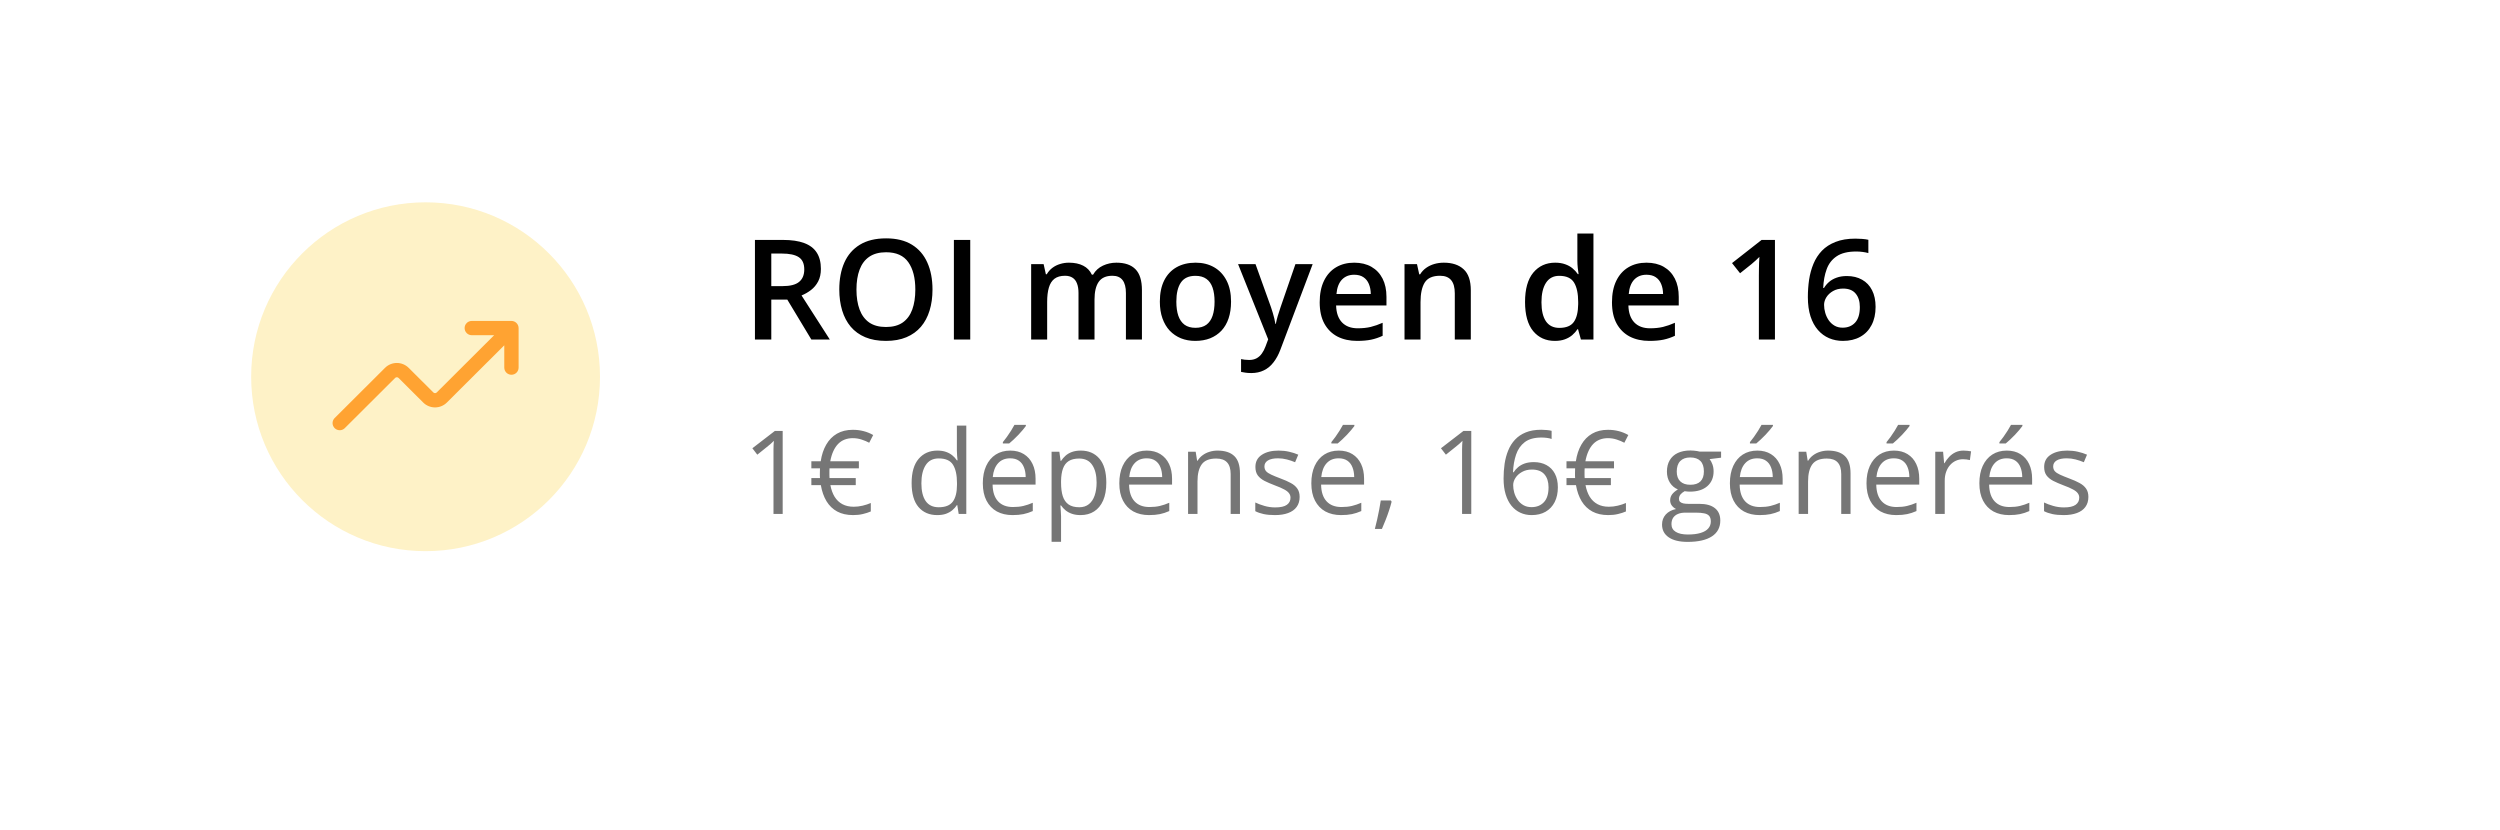
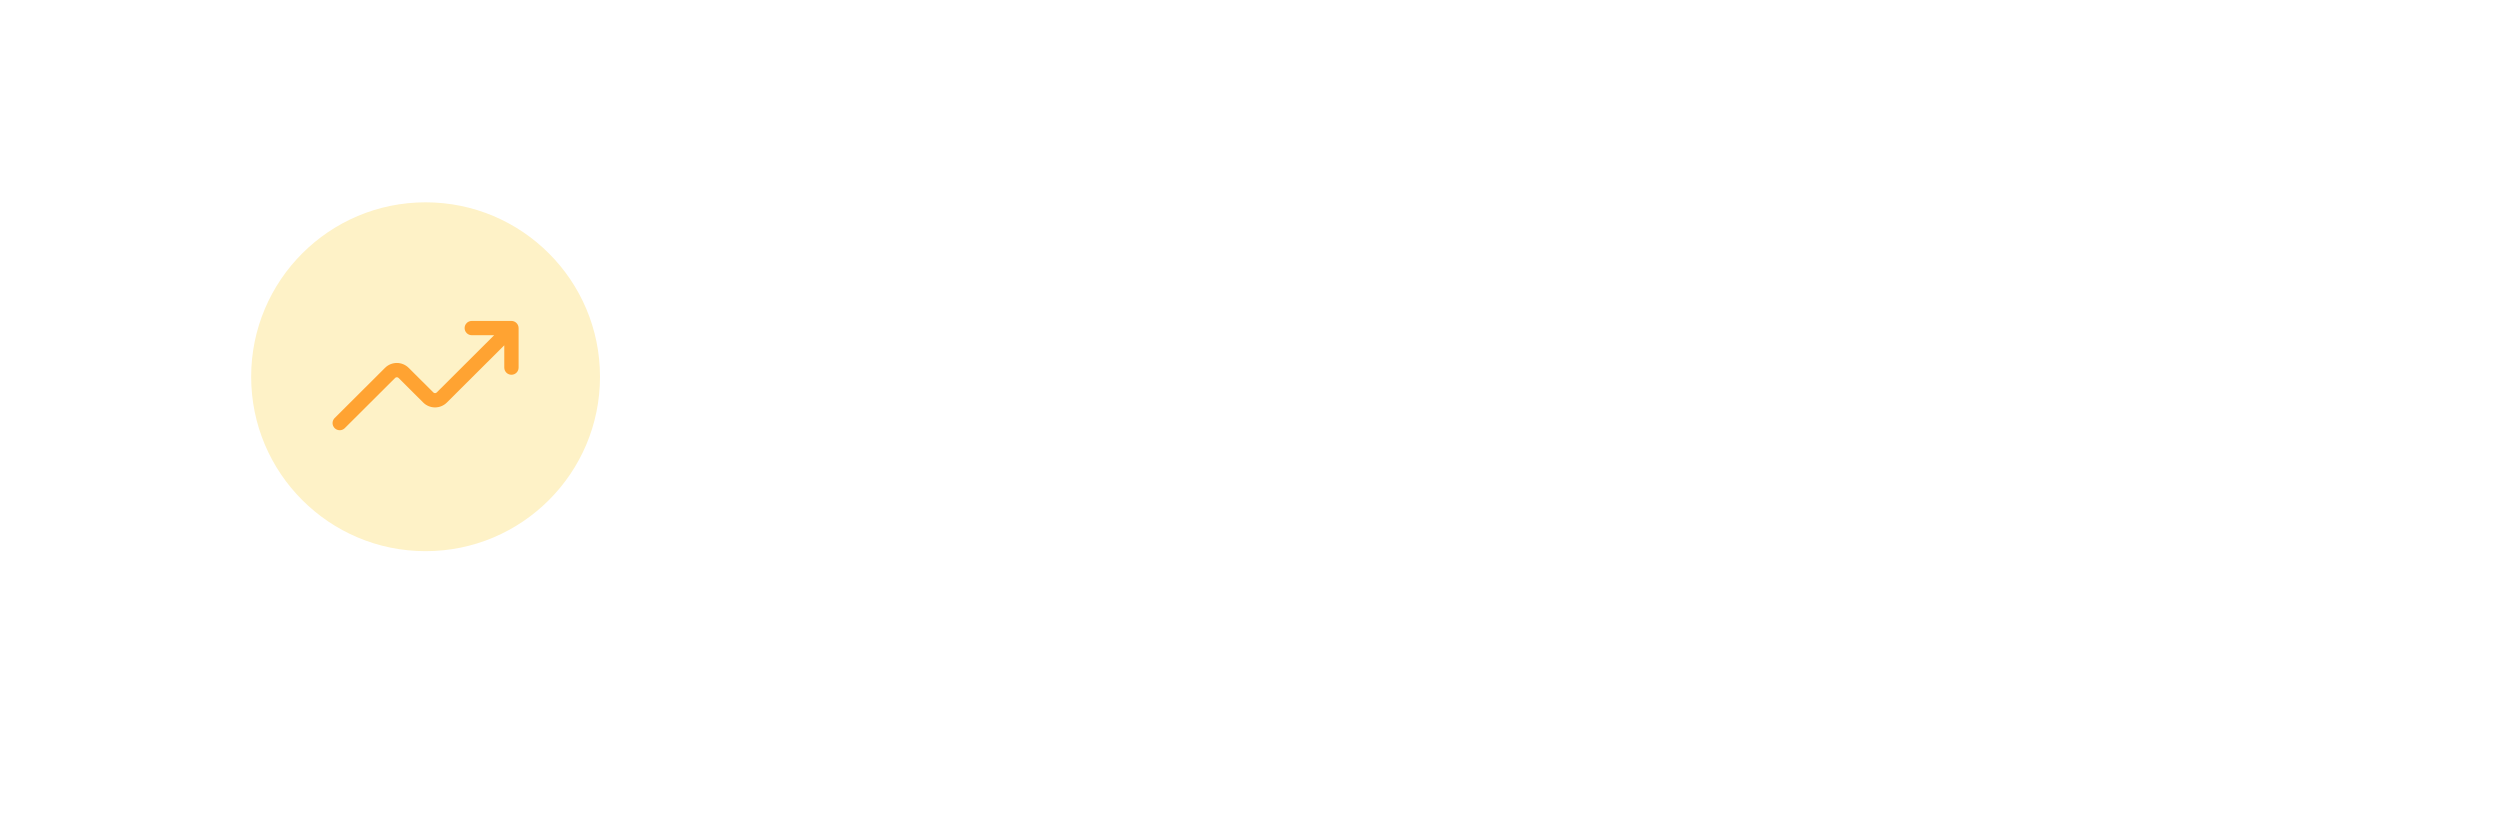
<svg xmlns="http://www.w3.org/2000/svg" width="1075" height="357" viewBox="0 0 1075 357" fill="none">
  <g filter="url(#filter0_d_4985_96)">
-     <rect x="26" y="26" width="983" height="265" rx="40" fill="white" />
-   </g>
-   <path d="M336.666 103.168C340.357 103.168 343.404 103.617 345.807 104.516C348.229 105.414 350.025 106.781 351.197 108.617C352.389 110.453 352.984 112.787 352.984 115.619C352.984 117.729 352.594 119.525 351.812 121.01C351.031 122.494 350.006 123.725 348.736 124.701C347.467 125.678 346.109 126.459 344.664 127.045L356.822 146H348.883L338.541 128.832H331.656V146H324.625V103.168H336.666ZM336.197 109.027H331.656V123.031H336.52C339.781 123.031 342.145 122.426 343.609 121.215C345.094 120.004 345.836 118.217 345.836 115.854C345.836 113.373 345.045 111.615 343.463 110.58C341.9 109.545 339.479 109.027 336.197 109.027ZM400.973 124.525C400.973 127.826 400.553 130.834 399.713 133.549C398.893 136.244 397.652 138.568 395.992 140.521C394.332 142.455 392.252 143.949 389.752 145.004C387.252 146.059 384.322 146.586 380.963 146.586C377.545 146.586 374.576 146.059 372.057 145.004C369.557 143.949 367.477 142.445 365.816 140.492C364.176 138.539 362.945 136.205 362.125 133.49C361.305 130.775 360.895 127.768 360.895 124.467C360.895 120.053 361.617 116.205 363.062 112.924C364.527 109.623 366.744 107.064 369.713 105.248C372.701 103.412 376.471 102.494 381.021 102.494C385.475 102.494 389.176 103.402 392.125 105.219C395.074 107.035 397.281 109.594 398.746 112.895C400.23 116.176 400.973 120.053 400.973 124.525ZM368.277 124.525C368.277 127.826 368.727 130.688 369.625 133.109C370.523 135.512 371.9 137.367 373.756 138.676C375.631 139.965 378.033 140.609 380.963 140.609C383.912 140.609 386.314 139.965 388.17 138.676C390.025 137.367 391.393 135.512 392.271 133.109C393.15 130.688 393.59 127.826 393.59 124.525C393.59 119.506 392.584 115.58 390.572 112.748C388.58 109.896 385.396 108.471 381.021 108.471C378.092 108.471 375.68 109.115 373.785 110.404C371.91 111.693 370.523 113.539 369.625 115.941C368.727 118.324 368.277 121.186 368.277 124.525ZM410.172 146V103.168H417.203V146H410.172ZM480.045 112.953C483.678 112.953 486.412 113.891 488.248 115.766C490.104 117.641 491.031 120.648 491.031 124.789V146H484.146V126.02C484.146 123.559 483.668 121.703 482.711 120.453C481.754 119.203 480.299 118.578 478.346 118.578C475.611 118.578 473.639 119.457 472.428 121.215C471.236 122.953 470.641 125.482 470.641 128.803V146H463.756V126.02C463.756 124.379 463.541 123.012 463.111 121.918C462.701 120.805 462.066 119.975 461.207 119.428C460.348 118.861 459.264 118.578 457.955 118.578C456.061 118.578 454.547 119.008 453.414 119.867C452.301 120.727 451.5 121.996 451.012 123.676C450.523 125.336 450.279 127.377 450.279 129.799V146H443.395V113.568H448.756L449.723 117.934H450.104C450.768 116.801 451.588 115.873 452.564 115.15C453.561 114.408 454.664 113.861 455.875 113.51C457.086 113.139 458.346 112.953 459.654 112.953C462.076 112.953 464.117 113.383 465.777 114.242C467.438 115.082 468.678 116.371 469.498 118.109H470.025C471.041 116.352 472.457 115.053 474.273 114.213C476.09 113.373 478.014 112.953 480.045 112.953ZM529.352 129.711C529.352 132.406 529 134.799 528.297 136.889C527.594 138.979 526.568 140.746 525.221 142.191C523.873 143.617 522.252 144.711 520.357 145.473C518.463 146.215 516.324 146.586 513.941 146.586C511.715 146.586 509.674 146.215 507.818 145.473C505.963 144.711 504.352 143.617 502.984 142.191C501.637 140.746 500.592 138.979 499.85 136.889C499.107 134.799 498.736 132.406 498.736 129.711C498.736 126.137 499.352 123.109 500.582 120.629C501.832 118.129 503.609 116.225 505.914 114.916C508.219 113.607 510.963 112.953 514.146 112.953C517.135 112.953 519.771 113.607 522.057 114.916C524.342 116.225 526.129 118.129 527.418 120.629C528.707 123.129 529.352 126.156 529.352 129.711ZM505.826 129.711C505.826 132.074 506.109 134.096 506.676 135.775C507.262 137.455 508.16 138.744 509.371 139.643C510.582 140.521 512.145 140.961 514.059 140.961C515.973 140.961 517.535 140.521 518.746 139.643C519.957 138.744 520.846 137.455 521.412 135.775C521.979 134.096 522.262 132.074 522.262 129.711C522.262 127.348 521.979 125.346 521.412 123.705C520.846 122.045 519.957 120.785 518.746 119.926C517.535 119.047 515.963 118.607 514.029 118.607C511.178 118.607 509.098 119.564 507.789 121.479C506.48 123.393 505.826 126.137 505.826 129.711ZM532.369 113.568H539.869L546.52 132.084C546.812 132.924 547.076 133.754 547.311 134.574C547.564 135.375 547.779 136.166 547.955 136.947C548.15 137.729 548.307 138.51 548.424 139.291H548.6C548.795 138.275 549.068 137.143 549.42 135.893C549.791 134.623 550.201 133.354 550.65 132.084L557.037 113.568H564.449L550.533 150.453C549.732 152.562 548.746 154.359 547.574 155.844C546.422 157.348 545.055 158.48 543.473 159.242C541.891 160.023 540.084 160.414 538.053 160.414C537.076 160.414 536.227 160.355 535.504 160.238C534.781 160.141 534.166 160.033 533.658 159.916V154.408C534.068 154.506 534.586 154.594 535.211 154.672C535.836 154.75 536.48 154.789 537.145 154.789C538.375 154.789 539.439 154.545 540.338 154.057C541.236 153.568 541.998 152.875 542.623 151.977C543.248 151.098 543.766 150.092 544.176 148.959L545.318 145.912L532.369 113.568ZM582.291 112.953C585.182 112.953 587.662 113.549 589.732 114.74C591.803 115.932 593.395 117.621 594.508 119.809C595.621 121.996 596.178 124.613 596.178 127.66V131.352H574.527C574.605 134.496 575.445 136.918 577.047 138.617C578.668 140.316 580.934 141.166 583.844 141.166C585.914 141.166 587.77 140.971 589.41 140.58C591.07 140.17 592.779 139.574 594.537 138.793V144.389C592.916 145.15 591.266 145.707 589.586 146.059C587.906 146.41 585.895 146.586 583.551 146.586C580.367 146.586 577.564 145.971 575.143 144.74C572.74 143.49 570.855 141.635 569.488 139.174C568.141 136.713 567.467 133.656 567.467 130.004C567.467 126.371 568.082 123.285 569.312 120.746C570.543 118.207 572.271 116.273 574.498 114.945C576.725 113.617 579.322 112.953 582.291 112.953ZM582.291 118.139C580.123 118.139 578.365 118.842 577.018 120.248C575.689 121.654 574.908 123.715 574.674 126.43H589.439C589.42 124.809 589.146 123.373 588.619 122.123C588.111 120.873 587.33 119.896 586.275 119.193C585.24 118.49 583.912 118.139 582.291 118.139ZM620.846 112.953C624.498 112.953 627.34 113.9 629.371 115.795C631.422 117.67 632.447 120.688 632.447 124.848V146H625.562V126.137C625.562 123.617 625.045 121.732 624.01 120.482C622.975 119.213 621.373 118.578 619.205 118.578C616.061 118.578 613.873 119.545 612.643 121.479C611.432 123.412 610.826 126.215 610.826 129.887V146H603.941V113.568H609.303L610.27 117.963H610.65C611.354 116.83 612.223 115.902 613.258 115.18C614.312 114.438 615.484 113.881 616.773 113.51C618.082 113.139 619.439 112.953 620.846 112.953ZM668.57 146.586C664.703 146.586 661.598 145.18 659.254 142.367C656.93 139.535 655.768 135.365 655.768 129.857C655.768 124.291 656.949 120.082 659.312 117.23C661.695 114.379 664.83 112.953 668.717 112.953C670.357 112.953 671.793 113.178 673.023 113.627C674.254 114.057 675.309 114.643 676.188 115.385C677.086 116.127 677.848 116.957 678.473 117.875H678.795C678.697 117.27 678.58 116.4 678.443 115.268C678.326 114.115 678.268 113.051 678.268 112.074V100.414H685.182V146H679.791L678.561 141.576H678.268C677.682 142.514 676.939 143.363 676.041 144.125C675.162 144.867 674.107 145.463 672.877 145.912C671.666 146.361 670.23 146.586 668.57 146.586ZM670.504 140.99C673.453 140.99 675.533 140.141 676.744 138.441C677.955 136.742 678.58 134.193 678.619 130.795V129.887C678.619 126.254 678.033 123.471 676.861 121.537C675.689 119.584 673.551 118.607 670.445 118.607C667.965 118.607 666.07 119.613 664.762 121.625C663.473 123.617 662.828 126.4 662.828 129.975C662.828 133.549 663.473 136.283 664.762 138.178C666.07 140.053 667.984 140.99 670.504 140.99ZM707.975 112.953C710.865 112.953 713.346 113.549 715.416 114.74C717.486 115.932 719.078 117.621 720.191 119.809C721.305 121.996 721.861 124.613 721.861 127.66V131.352H700.211C700.289 134.496 701.129 136.918 702.73 138.617C704.352 140.316 706.617 141.166 709.527 141.166C711.598 141.166 713.453 140.971 715.094 140.58C716.754 140.17 718.463 139.574 720.221 138.793V144.389C718.6 145.15 716.949 145.707 715.27 146.059C713.59 146.41 711.578 146.586 709.234 146.586C706.051 146.586 703.248 145.971 700.826 144.74C698.424 143.49 696.539 141.635 695.172 139.174C693.824 136.713 693.15 133.656 693.15 130.004C693.15 126.371 693.766 123.285 694.996 120.746C696.227 118.207 697.955 116.273 700.182 114.945C702.408 113.617 705.006 112.953 707.975 112.953ZM707.975 118.139C705.807 118.139 704.049 118.842 702.701 120.248C701.373 121.654 700.592 123.715 700.357 126.43H715.123C715.104 124.809 714.83 123.373 714.303 122.123C713.795 120.873 713.014 119.896 711.959 119.193C710.924 118.49 709.596 118.139 707.975 118.139ZM763.229 146H756.314V118.432C756.314 117.514 756.324 116.596 756.344 115.678C756.363 114.76 756.383 113.861 756.402 112.982C756.441 112.104 756.49 111.264 756.549 110.463C756.139 110.912 755.631 111.4 755.025 111.928C754.439 112.455 753.814 113.002 753.15 113.568L748.229 117.494L744.771 113.129L757.486 103.168H763.229V146ZM777.379 127.748C777.379 125.229 777.555 122.748 777.906 120.307C778.277 117.865 778.902 115.58 779.781 113.451C780.66 111.322 781.871 109.447 783.414 107.826C784.977 106.205 786.939 104.936 789.303 104.018C791.666 103.08 794.508 102.611 797.828 102.611C798.688 102.611 799.654 102.65 800.729 102.729C801.803 102.807 802.691 102.934 803.395 103.109V108.822C802.633 108.607 801.793 108.441 800.875 108.324C799.977 108.207 799.078 108.148 798.18 108.148C794.586 108.148 791.783 108.832 789.771 110.199C787.76 111.547 786.324 113.402 785.465 115.766C784.605 118.109 784.107 120.795 783.971 123.822H784.322C784.908 122.846 785.641 121.977 786.52 121.215C787.398 120.453 788.473 119.848 789.742 119.398C791.012 118.93 792.486 118.695 794.166 118.695C796.666 118.695 798.844 119.223 800.699 120.277C802.555 121.312 803.98 122.816 804.977 124.789C805.992 126.762 806.5 129.154 806.5 131.967C806.5 134.994 805.924 137.602 804.771 139.789C803.639 141.977 802.018 143.656 799.908 144.828C797.818 146 795.328 146.586 792.438 146.586C790.309 146.586 788.326 146.195 786.49 145.414C784.674 144.633 783.082 143.461 781.715 141.898C780.348 140.336 779.283 138.383 778.521 136.039C777.76 133.676 777.379 130.912 777.379 127.748ZM792.32 140.902C794.547 140.902 796.334 140.18 797.682 138.734C799.049 137.27 799.732 135.033 799.732 132.025C799.732 129.584 799.127 127.65 797.916 126.225C796.725 124.799 794.928 124.086 792.525 124.086C790.885 124.086 789.449 124.438 788.219 125.141C786.988 125.844 786.031 126.732 785.348 127.807C784.684 128.881 784.352 129.975 784.352 131.088C784.352 132.221 784.518 133.363 784.85 134.516C785.182 135.668 785.68 136.732 786.344 137.709C787.008 138.666 787.838 139.438 788.834 140.023C789.83 140.609 790.992 140.902 792.32 140.902Z" fill="black" />
-   <path d="M336.554 221H332.599V195.707C332.599 194.747 332.599 193.925 332.599 193.241C332.615 192.541 332.631 191.907 332.647 191.337C332.68 190.751 332.721 190.157 332.77 189.555C332.265 190.076 331.793 190.523 331.354 190.897C330.914 191.256 330.369 191.703 329.718 192.24L325.641 195.512L323.517 192.753L333.185 185.307H336.554V221ZM366.705 184.818C368.365 184.818 369.903 185.006 371.319 185.38C372.752 185.738 374.135 186.299 375.47 187.064L373.761 190.385C372.833 189.88 371.751 189.424 370.514 189.018C369.277 188.611 368.007 188.407 366.705 188.407C365.436 188.407 364.272 188.611 363.214 189.018C362.156 189.424 361.22 190.043 360.406 190.873C359.592 191.703 358.901 192.745 358.331 193.998C357.761 195.235 357.322 196.684 357.013 198.344H369.317V201.371H356.695C356.679 201.697 356.663 202.03 356.646 202.372C356.646 202.698 356.646 203.039 356.646 203.397C356.646 203.739 356.646 204.097 356.646 204.472C356.663 204.846 356.679 205.212 356.695 205.57H367.975V208.598H357.062C357.436 210.567 358.046 212.243 358.893 213.627C359.755 215.01 360.87 216.068 362.237 216.801C363.604 217.533 365.224 217.899 367.096 217.899C368.382 217.899 369.667 217.745 370.953 217.436C372.239 217.126 373.403 216.744 374.444 216.288V219.926C373.435 220.365 372.304 220.731 371.051 221.024C369.814 221.334 368.406 221.488 366.827 221.488C364.174 221.488 361.896 220.976 359.991 219.95C358.103 218.925 356.573 217.452 355.401 215.531C354.246 213.611 353.432 211.299 352.96 208.598H348.883V205.57H352.594C352.577 205.163 352.561 204.813 352.545 204.521C352.545 204.228 352.545 203.861 352.545 203.422C352.545 203.048 352.553 202.673 352.569 202.299C352.586 201.908 352.594 201.599 352.594 201.371H348.883V198.344H352.911C353.318 195.593 354.107 193.209 355.279 191.19C356.451 189.156 357.989 187.585 359.894 186.479C361.814 185.372 364.085 184.818 366.705 184.818ZM403.009 221.488C399.623 221.488 396.938 220.333 394.952 218.021C392.983 215.71 391.998 212.276 391.998 207.719C391.998 203.113 393.007 199.638 395.025 197.294C397.044 194.934 399.729 193.754 403.082 193.754C404.498 193.754 405.735 193.941 406.793 194.315C407.851 194.69 408.762 195.194 409.527 195.829C410.292 196.448 410.935 197.156 411.456 197.953H411.749C411.684 197.449 411.619 196.757 411.554 195.878C411.489 194.999 411.456 194.283 411.456 193.729V183.012H415.509V221H412.237L411.627 217.191H411.456C410.951 217.989 410.309 218.713 409.527 219.364C408.762 220.015 407.843 220.536 406.769 220.927C405.711 221.301 404.457 221.488 403.009 221.488ZM403.644 218.119C406.508 218.119 408.535 217.305 409.723 215.678C410.911 214.05 411.505 211.633 411.505 208.427V207.694C411.505 204.293 410.935 201.68 409.796 199.857C408.673 198.035 406.622 197.123 403.644 197.123C401.153 197.123 399.29 198.083 398.053 200.004C396.816 201.908 396.197 204.512 396.197 207.816C396.197 211.104 396.808 213.643 398.028 215.434C399.265 217.224 401.137 218.119 403.644 218.119ZM434.405 193.754C436.684 193.754 438.637 194.258 440.265 195.268C441.892 196.277 443.137 197.693 444 199.516C444.863 201.322 445.294 203.438 445.294 205.863V208.378H426.812C426.861 211.519 427.643 213.912 429.156 215.556C430.67 217.2 432.802 218.021 435.553 218.021C437.245 218.021 438.743 217.867 440.045 217.558C441.347 217.248 442.698 216.793 444.098 216.19V219.755C442.747 220.357 441.404 220.797 440.069 221.073C438.751 221.35 437.188 221.488 435.382 221.488C432.81 221.488 430.564 220.967 428.644 219.926C426.739 218.868 425.258 217.322 424.2 215.287C423.142 213.253 422.613 210.762 422.613 207.816C422.613 204.936 423.093 202.445 424.054 200.346C425.03 198.23 426.397 196.602 428.155 195.463C429.929 194.324 432.013 193.754 434.405 193.754ZM434.356 197.074C432.192 197.074 430.466 197.782 429.181 199.198C427.895 200.614 427.13 202.592 426.886 205.131H441.046C441.03 203.536 440.777 202.136 440.289 200.932C439.817 199.711 439.093 198.767 438.116 198.1C437.14 197.416 435.886 197.074 434.356 197.074ZM441.119 182.694V183.183C440.794 183.655 440.346 184.224 439.776 184.892C439.223 185.543 438.604 186.234 437.921 186.967C437.237 187.683 436.546 188.367 435.846 189.018C435.162 189.669 434.527 190.23 433.941 190.702H431.231V190.116C431.752 189.498 432.322 188.757 432.94 187.895C433.559 187.016 434.161 186.12 434.747 185.209C435.333 184.281 435.821 183.443 436.212 182.694H441.119ZM464.752 193.754C468.089 193.754 470.75 194.901 472.735 197.196C474.721 199.491 475.714 202.942 475.714 207.548C475.714 210.591 475.258 213.147 474.347 215.214C473.435 217.281 472.149 218.843 470.489 219.901C468.845 220.959 466.9 221.488 464.654 221.488C463.238 221.488 461.993 221.301 460.919 220.927C459.845 220.552 458.925 220.048 458.16 219.413C457.395 218.778 456.76 218.087 456.256 217.338H455.963C456.012 217.973 456.069 218.738 456.134 219.633C456.215 220.528 456.256 221.309 456.256 221.977V232.963H452.179V194.242H455.523L456.061 198.197H456.256C456.777 197.383 457.411 196.643 458.16 195.976C458.909 195.292 459.82 194.755 460.895 194.364C461.985 193.957 463.271 193.754 464.752 193.754ZM464.044 197.172C462.188 197.172 460.691 197.53 459.552 198.246C458.429 198.962 457.607 200.036 457.086 201.469C456.565 202.885 456.288 204.667 456.256 206.815V207.597C456.256 209.859 456.5 211.771 456.988 213.334C457.493 214.896 458.315 216.085 459.454 216.898C460.61 217.712 462.156 218.119 464.093 218.119C465.753 218.119 467.136 217.672 468.243 216.776C469.35 215.881 470.172 214.636 470.709 213.041C471.262 211.43 471.539 209.582 471.539 207.499C471.539 204.341 470.921 201.835 469.684 199.979C468.463 198.108 466.583 197.172 464.044 197.172ZM493.097 193.754C495.375 193.754 497.328 194.258 498.956 195.268C500.584 196.277 501.829 197.693 502.691 199.516C503.554 201.322 503.985 203.438 503.985 205.863V208.378H485.504C485.553 211.519 486.334 213.912 487.848 215.556C489.361 217.2 491.493 218.021 494.244 218.021C495.937 218.021 497.434 217.867 498.736 217.558C500.038 217.248 501.389 216.793 502.789 216.19V219.755C501.438 220.357 500.095 220.797 498.761 221.073C497.442 221.35 495.88 221.488 494.073 221.488C491.502 221.488 489.256 220.967 487.335 219.926C485.431 218.868 483.95 217.322 482.892 215.287C481.834 213.253 481.305 210.762 481.305 207.816C481.305 204.936 481.785 202.445 482.745 200.346C483.722 198.23 485.089 196.602 486.847 195.463C488.621 194.324 490.704 193.754 493.097 193.754ZM493.048 197.074C490.883 197.074 489.158 197.782 487.872 199.198C486.586 200.614 485.821 202.592 485.577 205.131H499.737C499.721 203.536 499.469 202.136 498.98 200.932C498.508 199.711 497.784 198.767 496.808 198.1C495.831 197.416 494.578 197.074 493.048 197.074ZM523.541 193.754C526.715 193.754 529.116 194.535 530.743 196.098C532.371 197.644 533.185 200.134 533.185 203.568V221H529.181V203.837C529.181 201.607 528.668 199.939 527.643 198.832C526.633 197.725 525.079 197.172 522.979 197.172C520.017 197.172 517.934 198.01 516.729 199.687C515.525 201.363 514.923 203.796 514.923 206.986V221H510.87V194.242H514.142L514.752 198.1H514.972C515.541 197.156 516.266 196.366 517.145 195.731C518.023 195.08 519.008 194.592 520.099 194.267C521.189 193.925 522.337 193.754 523.541 193.754ZM558.844 213.676C558.844 215.385 558.412 216.825 557.55 217.997C556.703 219.153 555.483 220.023 553.888 220.609C552.309 221.195 550.421 221.488 548.224 221.488C546.352 221.488 544.732 221.342 543.365 221.049C541.998 220.756 540.802 220.341 539.776 219.804V216.068C540.867 216.605 542.169 217.094 543.683 217.533C545.196 217.973 546.743 218.192 548.321 218.192C550.632 218.192 552.309 217.818 553.351 217.069C554.392 216.321 554.913 215.303 554.913 214.018C554.913 213.285 554.701 212.642 554.278 212.089C553.871 211.519 553.18 210.974 552.203 210.453C551.227 209.916 549.876 209.33 548.15 208.695C546.441 208.044 544.96 207.401 543.707 206.767C542.47 206.116 541.51 205.326 540.826 204.398C540.159 203.471 539.825 202.266 539.825 200.785C539.825 198.523 540.737 196.789 542.56 195.585C544.399 194.364 546.808 193.754 549.786 193.754C551.397 193.754 552.903 193.917 554.303 194.242C555.719 194.551 557.037 194.975 558.258 195.512L556.891 198.759C555.784 198.287 554.604 197.888 553.351 197.562C552.097 197.237 550.82 197.074 549.518 197.074C547.646 197.074 546.205 197.383 545.196 198.002C544.203 198.62 543.707 199.467 543.707 200.541C543.707 201.371 543.935 202.055 544.391 202.592C544.863 203.129 545.611 203.633 546.637 204.105C547.662 204.577 549.013 205.131 550.689 205.766C552.366 206.384 553.814 207.027 555.035 207.694C556.256 208.345 557.192 209.143 557.843 210.087C558.51 211.015 558.844 212.211 558.844 213.676ZM575.665 193.754C577.944 193.754 579.897 194.258 581.524 195.268C583.152 196.277 584.397 197.693 585.26 199.516C586.122 201.322 586.554 203.438 586.554 205.863V208.378H568.072C568.121 211.519 568.902 213.912 570.416 215.556C571.93 217.2 574.062 218.021 576.812 218.021C578.505 218.021 580.003 217.867 581.305 217.558C582.607 217.248 583.958 216.793 585.357 216.19V219.755C584.007 220.357 582.664 220.797 581.329 221.073C580.011 221.35 578.448 221.488 576.642 221.488C574.07 221.488 571.824 220.967 569.903 219.926C567.999 218.868 566.518 217.322 565.46 215.287C564.402 213.253 563.873 210.762 563.873 207.816C563.873 204.936 564.353 202.445 565.313 200.346C566.29 198.23 567.657 196.602 569.415 195.463C571.189 194.324 573.272 193.754 575.665 193.754ZM575.616 197.074C573.451 197.074 571.726 197.782 570.44 199.198C569.155 200.614 568.39 202.592 568.146 205.131H582.306C582.289 203.536 582.037 202.136 581.549 200.932C581.077 199.711 580.353 198.767 579.376 198.1C578.399 197.416 577.146 197.074 575.616 197.074ZM582.379 182.694V183.183C582.053 183.655 581.606 184.224 581.036 184.892C580.483 185.543 579.864 186.234 579.181 186.967C578.497 187.683 577.805 188.367 577.105 189.018C576.422 189.669 575.787 190.23 575.201 190.702H572.491V190.116C573.012 189.498 573.582 188.757 574.2 187.895C574.819 187.016 575.421 186.12 576.007 185.209C576.593 184.281 577.081 183.443 577.472 182.694H582.379ZM598.077 215.189L598.395 215.751C598.102 216.939 597.727 218.209 597.271 219.56C596.832 220.91 596.344 222.261 595.807 223.612C595.286 224.979 594.757 226.257 594.22 227.445H591.192C591.534 226.143 591.868 224.768 592.193 223.319C592.519 221.887 592.812 220.471 593.072 219.071C593.349 217.655 593.569 216.361 593.731 215.189H598.077ZM632.647 221H628.692V195.707C628.692 194.747 628.692 193.925 628.692 193.241C628.709 192.541 628.725 191.907 628.741 191.337C628.774 190.751 628.814 190.157 628.863 189.555C628.359 190.076 627.887 190.523 627.447 190.897C627.008 191.256 626.463 191.703 625.812 192.24L621.734 195.512L619.61 192.753L629.278 185.307H632.647V221ZM646.539 205.741C646.539 203.593 646.686 201.493 646.979 199.442C647.288 197.392 647.8 195.487 648.517 193.729C649.233 191.955 650.209 190.401 651.446 189.066C652.683 187.732 654.221 186.69 656.061 185.941C657.916 185.176 660.138 184.794 662.726 184.794C663.458 184.794 664.247 184.835 665.094 184.916C665.94 184.981 666.64 185.095 667.193 185.258V188.749C666.591 188.537 665.899 188.383 665.118 188.285C664.353 188.188 663.58 188.139 662.799 188.139C659.771 188.139 657.387 188.798 655.646 190.116C653.92 191.435 652.675 193.225 651.91 195.487C651.145 197.733 650.706 200.264 650.592 203.08H650.86C651.365 202.266 652.008 201.534 652.789 200.883C653.57 200.215 654.514 199.687 655.621 199.296C656.744 198.905 658.046 198.71 659.527 198.71C661.611 198.71 663.425 199.133 664.972 199.979C666.534 200.826 667.739 202.055 668.585 203.666C669.448 205.277 669.879 207.23 669.879 209.525C669.879 211.983 669.423 214.107 668.512 215.897C667.6 217.688 666.298 219.071 664.605 220.048C662.929 221.008 660.927 221.488 658.6 221.488C656.858 221.488 655.255 221.155 653.79 220.487C652.325 219.82 651.048 218.827 649.957 217.509C648.883 216.19 648.045 214.555 647.442 212.602C646.84 210.632 646.539 208.345 646.539 205.741ZM658.551 218.07C660.764 218.07 662.538 217.362 663.873 215.946C665.208 214.53 665.875 212.39 665.875 209.525C665.875 207.182 665.281 205.326 664.093 203.959C662.905 202.592 661.114 201.908 658.722 201.908C657.094 201.908 655.678 202.25 654.474 202.934C653.269 203.601 652.333 204.447 651.666 205.473C650.999 206.498 650.665 207.54 650.665 208.598C650.665 209.672 650.82 210.762 651.129 211.869C651.454 212.976 651.943 214.001 652.594 214.945C653.245 215.889 654.067 216.646 655.06 217.216C656.052 217.785 657.216 218.07 658.551 218.07ZM691.412 184.818C693.072 184.818 694.61 185.006 696.026 185.38C697.459 185.738 698.842 186.299 700.177 187.064L698.468 190.385C697.54 189.88 696.458 189.424 695.221 189.018C693.984 188.611 692.714 188.407 691.412 188.407C690.143 188.407 688.979 188.611 687.921 189.018C686.863 189.424 685.927 190.043 685.113 190.873C684.299 191.703 683.608 192.745 683.038 193.998C682.468 195.235 682.029 196.684 681.72 198.344H694.024V201.371H681.402C681.386 201.697 681.37 202.03 681.354 202.372C681.354 202.698 681.354 203.039 681.354 203.397C681.354 203.739 681.354 204.097 681.354 204.472C681.37 204.846 681.386 205.212 681.402 205.57H692.682V208.598H681.769C682.143 210.567 682.753 212.243 683.6 213.627C684.462 215.01 685.577 216.068 686.944 216.801C688.312 217.533 689.931 217.899 691.803 217.899C693.089 217.899 694.374 217.745 695.66 217.436C696.946 217.126 698.11 216.744 699.151 216.288V219.926C698.142 220.365 697.011 220.731 695.758 221.024C694.521 221.334 693.113 221.488 691.534 221.488C688.881 221.488 686.603 220.976 684.698 219.95C682.81 218.925 681.28 217.452 680.108 215.531C678.953 213.611 678.139 211.299 677.667 208.598H673.59V205.57H677.301C677.285 205.163 677.268 204.813 677.252 204.521C677.252 204.228 677.252 203.861 677.252 203.422C677.252 203.048 677.26 202.673 677.276 202.299C677.293 201.908 677.301 201.599 677.301 201.371H673.59V198.344H677.618C678.025 195.593 678.814 193.209 679.986 191.19C681.158 189.156 682.696 187.585 684.601 186.479C686.521 185.372 688.792 184.818 691.412 184.818ZM725.665 233.012C722.149 233.012 719.439 232.353 717.535 231.034C715.631 229.732 714.679 227.901 714.679 225.541C714.679 223.865 715.208 222.432 716.266 221.244C717.34 220.056 718.821 219.267 720.709 218.876C720.009 218.55 719.407 218.062 718.902 217.411C718.414 216.76 718.17 216.011 718.17 215.165C718.17 214.188 718.438 213.334 718.976 212.602C719.529 211.853 720.367 211.137 721.49 210.453C720.09 209.883 718.951 208.923 718.072 207.572C717.21 206.205 716.778 204.618 716.778 202.812C716.778 200.891 717.177 199.255 717.975 197.904C718.772 196.537 719.928 195.495 721.441 194.779C722.955 194.063 724.786 193.705 726.935 193.705C727.407 193.705 727.879 193.729 728.351 193.778C728.839 193.811 729.303 193.868 729.742 193.949C730.182 194.014 730.564 194.096 730.89 194.193H740.069V196.806L735.138 197.416C735.626 198.051 736.033 198.816 736.358 199.711C736.684 200.606 736.847 201.599 736.847 202.689C736.847 205.359 735.943 207.483 734.137 209.062C732.33 210.624 729.848 211.405 726.69 211.405C725.942 211.405 725.177 211.34 724.396 211.21C723.598 211.649 722.988 212.138 722.564 212.675C722.158 213.212 721.954 213.83 721.954 214.53C721.954 215.051 722.109 215.466 722.418 215.775C722.743 216.085 723.207 216.312 723.81 216.459C724.412 216.589 725.136 216.654 725.982 216.654H730.694C733.608 216.654 735.838 217.265 737.384 218.485C738.946 219.706 739.728 221.488 739.728 223.832C739.728 226.794 738.523 229.065 736.114 230.644C733.705 232.222 730.222 233.012 725.665 233.012ZM725.787 229.838C728.001 229.838 729.832 229.61 731.28 229.154C732.745 228.715 733.836 228.072 734.552 227.226C735.284 226.396 735.65 225.403 735.65 224.247C735.65 223.173 735.406 222.359 734.918 221.806C734.43 221.269 733.714 220.91 732.77 220.731C731.826 220.536 730.67 220.438 729.303 220.438H724.664C723.46 220.438 722.41 220.626 721.515 221C720.619 221.374 719.928 221.928 719.439 222.66C718.967 223.393 718.731 224.304 718.731 225.395C718.731 226.843 719.342 227.942 720.562 228.69C721.783 229.455 723.525 229.838 725.787 229.838ZM726.837 208.451C728.774 208.451 730.23 207.963 731.207 206.986C732.184 206.01 732.672 204.586 732.672 202.714C732.672 200.712 732.175 199.215 731.183 198.222C730.19 197.213 728.725 196.708 726.788 196.708C724.933 196.708 723.5 197.229 722.491 198.271C721.498 199.296 721.002 200.801 721.002 202.787C721.002 204.61 721.507 206.01 722.516 206.986C723.525 207.963 724.965 208.451 726.837 208.451ZM755.646 193.754C757.924 193.754 759.877 194.258 761.505 195.268C763.132 196.277 764.378 197.693 765.24 199.516C766.103 201.322 766.534 203.438 766.534 205.863V208.378H748.053C748.102 211.519 748.883 213.912 750.396 215.556C751.91 217.2 754.042 218.021 756.793 218.021C758.486 218.021 759.983 217.867 761.285 217.558C762.587 217.248 763.938 216.793 765.338 216.19V219.755C763.987 220.357 762.644 220.797 761.31 221.073C759.991 221.35 758.429 221.488 756.622 221.488C754.05 221.488 751.804 220.967 749.884 219.926C747.979 218.868 746.498 217.322 745.44 215.287C744.382 213.253 743.854 210.762 743.854 207.816C743.854 204.936 744.334 202.445 745.294 200.346C746.271 198.23 747.638 196.602 749.396 195.463C751.17 194.324 753.253 193.754 755.646 193.754ZM755.597 197.074C753.432 197.074 751.707 197.782 750.421 199.198C749.135 200.614 748.37 202.592 748.126 205.131H762.286C762.27 203.536 762.018 202.136 761.529 200.932C761.057 199.711 760.333 198.767 759.356 198.1C758.38 197.416 757.127 197.074 755.597 197.074ZM762.359 182.694V183.183C762.034 183.655 761.586 184.224 761.017 184.892C760.463 185.543 759.845 186.234 759.161 186.967C758.478 187.683 757.786 188.367 757.086 189.018C756.402 189.669 755.768 190.23 755.182 190.702H752.472V190.116C752.993 189.498 753.562 188.757 754.181 187.895C754.799 187.016 755.401 186.12 755.987 185.209C756.573 184.281 757.062 183.443 757.452 182.694H762.359ZM786.09 193.754C789.264 193.754 791.664 194.535 793.292 196.098C794.92 197.644 795.733 200.134 795.733 203.568V221H791.729V203.837C791.729 201.607 791.217 199.939 790.191 198.832C789.182 197.725 787.628 197.172 785.528 197.172C782.566 197.172 780.483 198.01 779.278 199.687C778.074 201.363 777.472 203.796 777.472 206.986V221H773.419V194.242H776.69L777.301 198.1H777.521C778.09 197.156 778.814 196.366 779.693 195.731C780.572 195.08 781.557 194.592 782.647 194.267C783.738 193.925 784.885 193.754 786.09 193.754ZM814.386 193.754C816.664 193.754 818.618 194.258 820.245 195.268C821.873 196.277 823.118 197.693 823.98 199.516C824.843 201.322 825.274 203.438 825.274 205.863V208.378H806.793C806.842 211.519 807.623 213.912 809.137 215.556C810.65 217.2 812.783 218.021 815.533 218.021C817.226 218.021 818.723 217.867 820.025 217.558C821.327 217.248 822.678 216.793 824.078 216.19V219.755C822.727 220.357 821.384 220.797 820.05 221.073C818.731 221.35 817.169 221.488 815.362 221.488C812.791 221.488 810.545 220.967 808.624 219.926C806.72 218.868 805.239 217.322 804.181 215.287C803.123 213.253 802.594 210.762 802.594 207.816C802.594 204.936 803.074 202.445 804.034 200.346C805.011 198.23 806.378 196.602 808.136 195.463C809.91 194.324 811.993 193.754 814.386 193.754ZM814.337 197.074C812.172 197.074 810.447 197.782 809.161 199.198C807.875 200.614 807.11 202.592 806.866 205.131H821.026C821.01 203.536 820.758 202.136 820.27 200.932C819.798 199.711 819.073 198.767 818.097 198.1C817.12 197.416 815.867 197.074 814.337 197.074ZM821.1 182.694V183.183C820.774 183.655 820.326 184.224 819.757 184.892C819.203 185.543 818.585 186.234 817.901 186.967C817.218 187.683 816.526 188.367 815.826 189.018C815.143 189.669 814.508 190.23 813.922 190.702H811.212V190.116C811.733 189.498 812.302 188.757 812.921 187.895C813.539 187.016 814.142 186.12 814.728 185.209C815.313 184.281 815.802 183.443 816.192 182.694H821.1ZM844.317 193.754C844.854 193.754 845.416 193.786 846.002 193.852C846.588 193.9 847.109 193.974 847.564 194.071L847.052 197.831C846.612 197.717 846.124 197.628 845.587 197.562C845.05 197.497 844.545 197.465 844.073 197.465C842.999 197.465 841.982 197.685 841.021 198.124C840.077 198.547 839.247 199.166 838.531 199.979C837.815 200.777 837.254 201.745 836.847 202.885C836.44 204.008 836.236 205.261 836.236 206.645V221H832.159V194.242H835.528L835.968 199.174H836.139C836.692 198.181 837.359 197.278 838.141 196.464C838.922 195.634 839.825 194.975 840.851 194.486C841.892 193.998 843.048 193.754 844.317 193.754ZM862.921 193.754C865.2 193.754 867.153 194.258 868.78 195.268C870.408 196.277 871.653 197.693 872.516 199.516C873.378 201.322 873.81 203.438 873.81 205.863V208.378H855.328C855.377 211.519 856.158 213.912 857.672 215.556C859.186 217.2 861.318 218.021 864.068 218.021C865.761 218.021 867.258 217.867 868.561 217.558C869.863 217.248 871.214 216.793 872.613 216.19V219.755C871.262 220.357 869.92 220.797 868.585 221.073C867.267 221.35 865.704 221.488 863.897 221.488C861.326 221.488 859.08 220.967 857.159 219.926C855.255 218.868 853.774 217.322 852.716 215.287C851.658 213.253 851.129 210.762 851.129 207.816C851.129 204.936 851.609 202.445 852.569 200.346C853.546 198.23 854.913 196.602 856.671 195.463C858.445 194.324 860.528 193.754 862.921 193.754ZM862.872 197.074C860.707 197.074 858.982 197.782 857.696 199.198C856.41 200.614 855.646 202.592 855.401 205.131H869.562C869.545 203.536 869.293 202.136 868.805 200.932C868.333 199.711 867.608 198.767 866.632 198.1C865.655 197.416 864.402 197.074 862.872 197.074ZM869.635 182.694V183.183C869.309 183.655 868.862 184.224 868.292 184.892C867.739 185.543 867.12 186.234 866.437 186.967C865.753 187.683 865.061 188.367 864.361 189.018C863.678 189.669 863.043 190.23 862.457 190.702H859.747V190.116C860.268 189.498 860.838 188.757 861.456 187.895C862.075 187.016 862.677 186.12 863.263 185.209C863.849 184.281 864.337 183.443 864.728 182.694H869.635ZM898.004 213.676C898.004 215.385 897.573 216.825 896.71 217.997C895.864 219.153 894.643 220.023 893.048 220.609C891.469 221.195 889.581 221.488 887.384 221.488C885.512 221.488 883.893 221.342 882.525 221.049C881.158 220.756 879.962 220.341 878.937 219.804V216.068C880.027 216.605 881.329 217.094 882.843 217.533C884.356 217.973 885.903 218.192 887.481 218.192C889.793 218.192 891.469 217.818 892.511 217.069C893.552 216.321 894.073 215.303 894.073 214.018C894.073 213.285 893.862 212.642 893.438 212.089C893.032 211.519 892.34 210.974 891.363 210.453C890.387 209.916 889.036 209.33 887.311 208.695C885.602 208.044 884.12 207.401 882.867 206.767C881.63 206.116 880.67 205.326 879.986 204.398C879.319 203.471 878.985 202.266 878.985 200.785C878.985 198.523 879.897 196.789 881.72 195.585C883.559 194.364 885.968 193.754 888.946 193.754C890.558 193.754 892.063 193.917 893.463 194.242C894.879 194.551 896.197 194.975 897.418 195.512L896.051 198.759C894.944 198.287 893.764 197.888 892.511 197.562C891.257 197.237 889.98 197.074 888.678 197.074C886.806 197.074 885.366 197.383 884.356 198.002C883.364 198.62 882.867 199.467 882.867 200.541C882.867 201.371 883.095 202.055 883.551 202.592C884.023 203.129 884.771 203.633 885.797 204.105C886.822 204.577 888.173 205.131 889.85 205.766C891.526 206.384 892.975 207.027 894.195 207.694C895.416 208.345 896.352 209.143 897.003 210.087C897.67 211.015 898.004 212.211 898.004 213.676Z" fill="#767676" />
+     </g>
  <circle cx="183" cy="162" r="75" fill="#FEF2C7" />
  <path d="M223 141.07V158.075C223 158.889 222.676 159.67 222.098 160.246C221.52 160.822 220.737 161.145 219.92 161.145C219.103 161.145 218.32 160.822 217.742 160.246C217.165 159.67 216.84 158.889 216.84 158.075V148.484L192.148 173.095C190.8 174.437 188.973 175.191 187.068 175.191C185.163 175.191 183.336 174.437 181.988 173.095L171.369 162.508C171.175 162.318 170.914 162.211 170.642 162.211C170.37 162.211 170.109 162.318 169.915 162.508L148.179 184.176C147.596 184.718 146.823 185.014 146.026 185C145.228 184.985 144.466 184.663 143.902 184.101C143.338 183.538 143.015 182.779 143 181.984C142.986 181.189 143.283 180.419 143.827 179.837L165.562 158.169C166.91 156.827 168.737 156.073 170.642 156.073C172.547 156.073 174.374 156.827 175.722 158.169L186.341 168.755C186.535 168.946 186.796 169.053 187.068 169.053C187.34 169.053 187.601 168.946 187.795 168.755L212.483 144.14H202.862C202.045 144.14 201.261 143.817 200.684 143.241C200.106 142.665 199.782 141.884 199.782 141.07C199.782 140.256 200.106 139.475 200.684 138.899C201.261 138.323 202.045 138 202.862 138H219.92C220.736 138.003 221.517 138.328 222.094 138.903C222.671 139.478 222.997 140.257 223 141.07Z" fill="#FFA332" />
  <defs>
    <filter id="filter0_d_4985_96" x="0" y="0" width="1075" height="357" filterUnits="userSpaceOnUse" color-interpolation-filters="sRGB">
      <feFlood flood-opacity="0" result="BackgroundImageFix" />
      <feColorMatrix in="SourceAlpha" type="matrix" values="0 0 0 0 0 0 0 0 0 0 0 0 0 0 0 0 0 0 127 0" result="hardAlpha" />
      <feMorphology radius="4" operator="erode" in="SourceAlpha" result="effect1_dropShadow_4985_96" />
      <feOffset dx="20" dy="20" />
      <feGaussianBlur stdDeviation="25" />
      <feComposite in2="hardAlpha" operator="out" />
      <feColorMatrix type="matrix" values="0 0 0 0 0 0 0 0 0 0 0 0 0 0 0 0 0 0 0.25 0" />
      <feBlend mode="normal" in2="BackgroundImageFix" result="effect1_dropShadow_4985_96" />
      <feBlend mode="normal" in="SourceGraphic" in2="effect1_dropShadow_4985_96" result="shape" />
    </filter>
  </defs>
</svg>